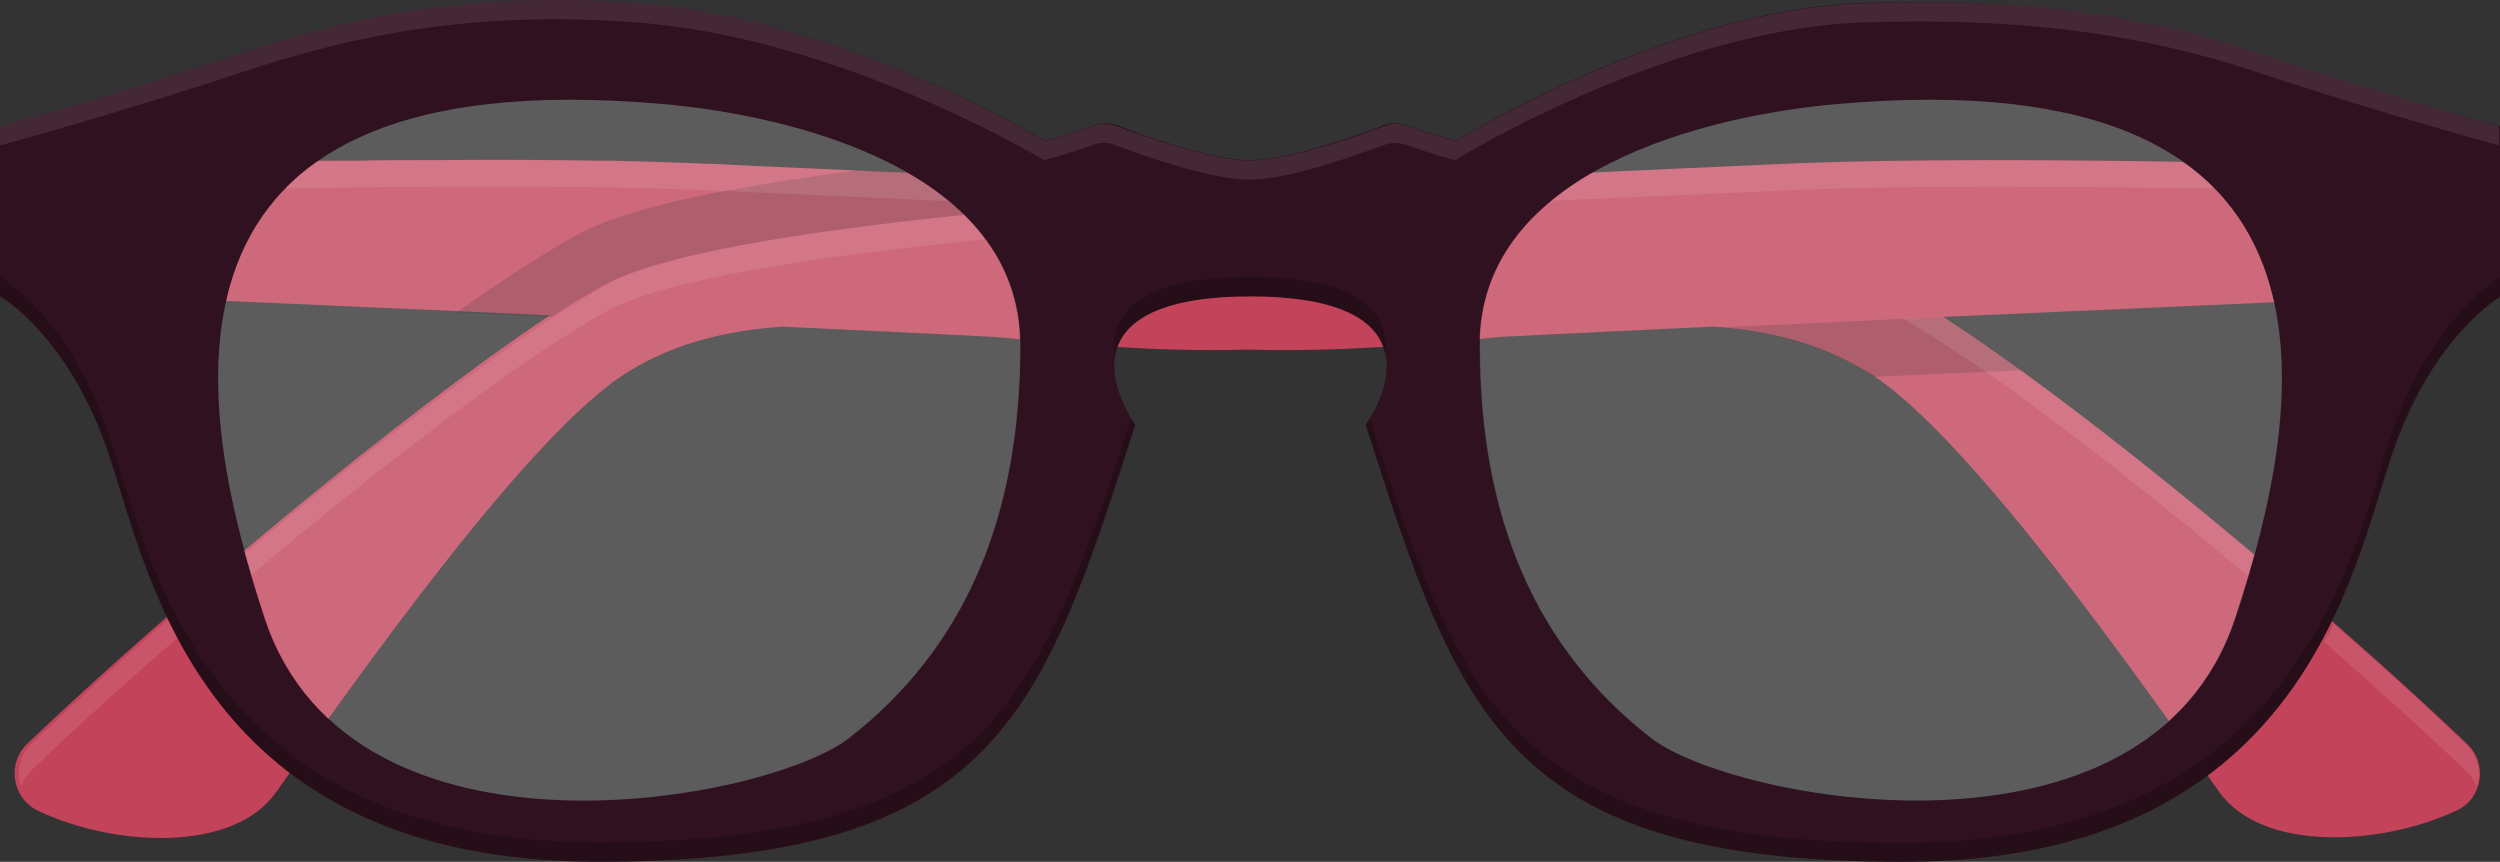
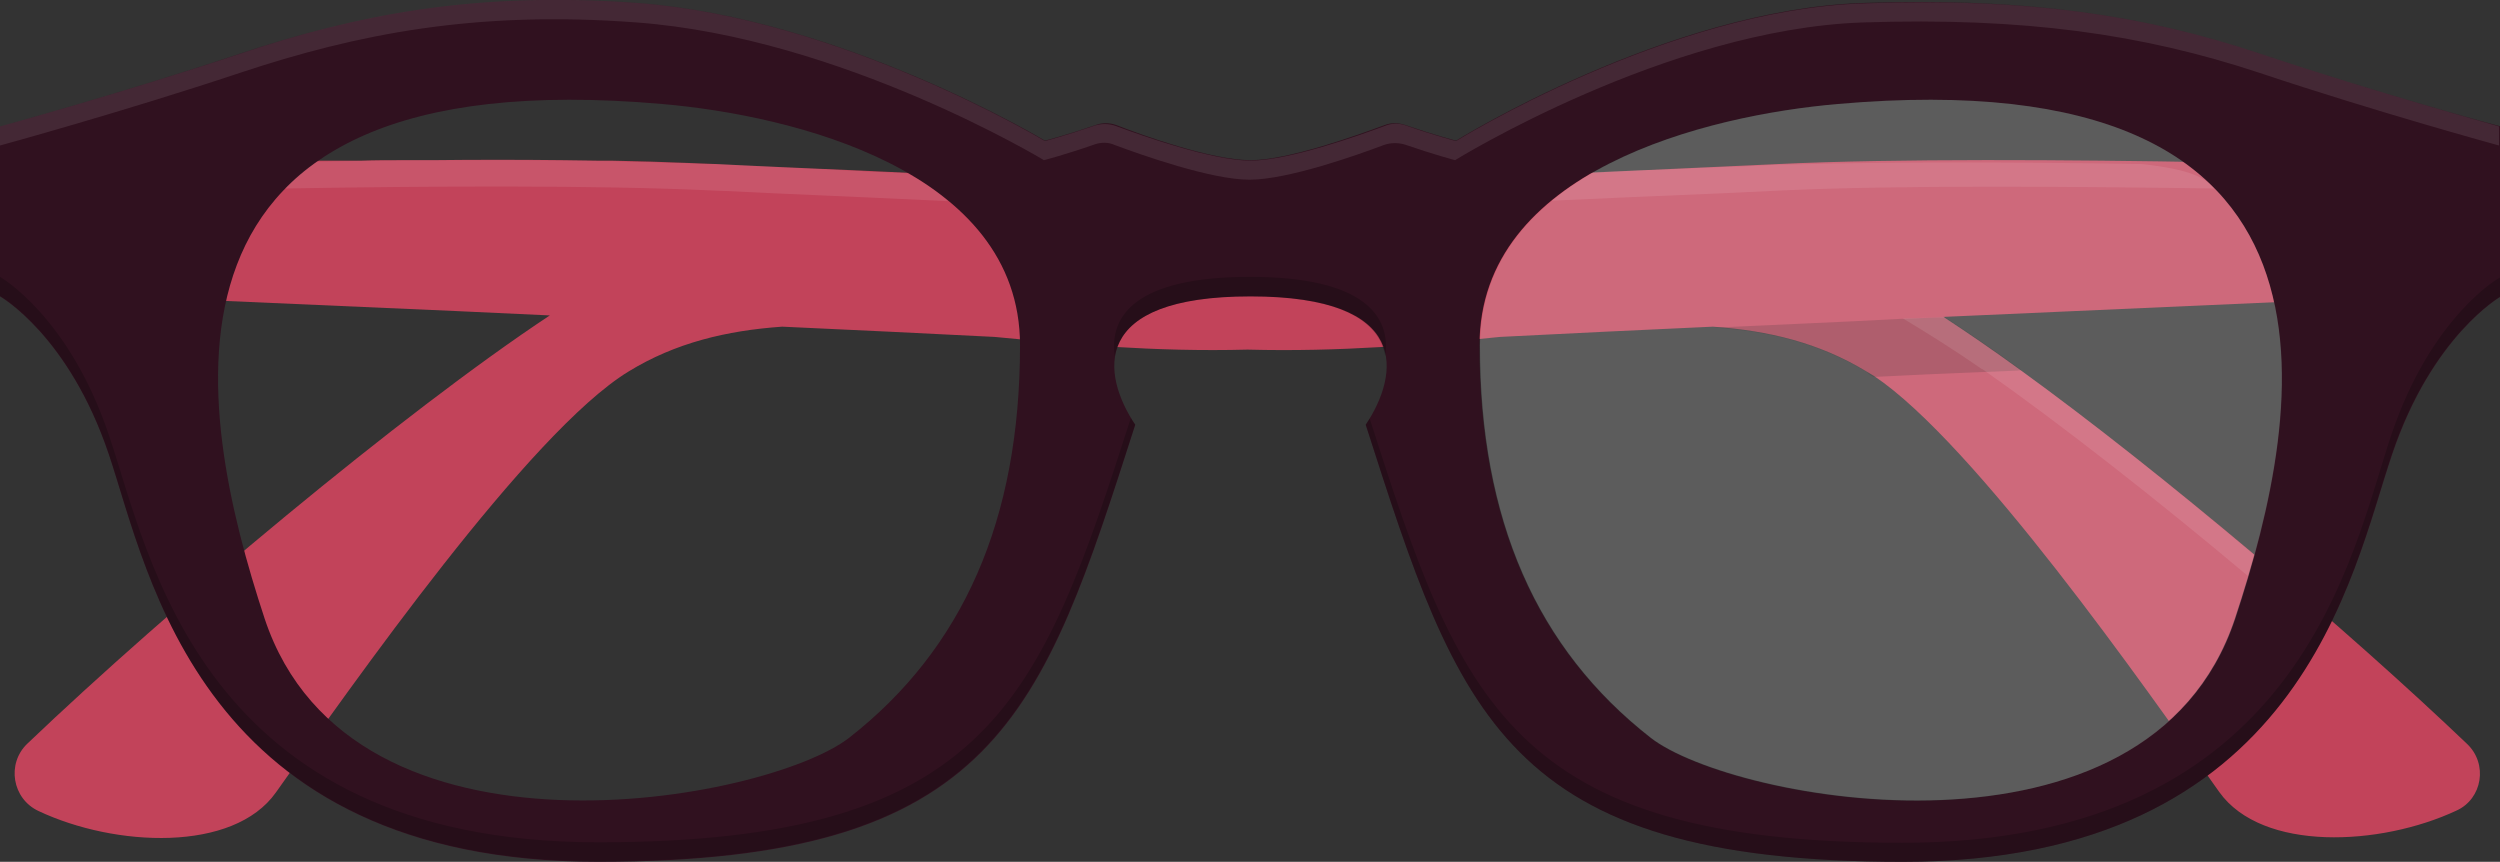
<svg xmlns="http://www.w3.org/2000/svg" version="1.1" id="_x36_" x="0px" y="0px" viewBox="0 0 512 176.5" style="enable-background:new 0 0 512 176.5;" xml:space="preserve">
  <rect x="0" y="0" width="512" height="176.5" fill="#333333" stroke="none" />
  <style type="text/css">
	.st0{fill:#C2435A;}
	.st1{fill:#30111F;}
	.st2{opacity:0.2;fill:#040000;}
	.st3{opacity:0.1;fill:#FFFFFF;}
	.st4{opacity:0.2;fill:#FFFFFF;}
</style>
  <g>
    <path class="st0" d="M505.2,152.3c-24.2-23.1-62-55.2-91.4-76.5c-5.6-4.1-10.9-7.7-15.8-10.9c57.7-2.6,108.9-4.8,108.9-4.8V34.6   c0,0-94.7-3.3-142.8-1c-22.4,1.1-65.1,2.7-108.7,5.6c-26.2-1.7-52.1-3-73.5-4c-2.2-0.1-4.3-0.2-6.4-0.3   c-11.4-0.5-21.2-0.9-28.8-1.3c-4.1-0.2-8.6-0.3-13.4-0.5c-2.6-0.1-5.4-0.1-8.2-0.2c-0.9,0-1.9,0-2.8,0c-2.4,0-4.8-0.1-7.2-0.1   c-8.6-0.1-17.6-0.1-26.6,0h-0.6c-2,0-4,0-6,0c-2.6,0-5.2,0-7.8,0.1c-1,0-2.1,0-3.1,0c-1.1,0-2.2,0-3.4,0c-1,0-2.1,0-3.1,0   c-0.4,0-0.8,0-1.2,0c-1,0-2.1,0-3.1,0c-0.4,0-0.8,0-1.1,0c-0.9,0-1.7,0-2.6,0c-1.2,0-2.4,0-3.6,0.1c-1.2,0-2.3,0-3.5,0.1   c-1.5,0-3,0-4.4,0.1c-1.5,0-2.9,0.1-4.4,0.1c-21.4,0.5-36.8,1-36.8,1v25.5c0,0,40.2,1.7,89.5,3.9c6.3,0.3,12.8,0.6,19.3,0.9   C82.5,84.5,34.4,124.8,5.6,152.3c-4.3,4.1-3.1,11.3,2.3,13.8c15.7,7.4,39.9,8.5,48.6-3.8c15.6-22,51.9-73.8,72.2-86.2   c9.6-5.9,20.1-8.4,31.5-9.2c15.1,0.7,29.9,1.4,43.5,2.1c15.7,1.5,32.8,3.1,51.8,2.6c18.9,0.5,36.1-1,51.7-2.6   c13.6-0.7,28.4-1.4,43.6-2.1c11.4,0.8,21.8,3.3,31.5,9.2c0.5,0.3,1,0.6,1.5,0.9c20.6,13.8,55.5,63.7,70.7,85.2   c8.8,12.3,33,11.1,48.6,3.8C508.4,163.6,509.6,156.4,505.2,152.3z" />
    <path class="st1" d="M462.9,11c-23.9-8-48.1-11.5-81.3-10.4c-40.1,1.3-83.4,28.2-83.4,28.2s-4.3-1.1-10.4-3.2   c-1.4-0.5-2.9-0.5-4.2,0c-5.4,2-19.7,7.2-27.5,7.2c-7.9,0-22.2-5.1-27.5-7.2c-1.4-0.5-2.9-0.5-4.2,0c-6.1,2.1-10.4,3.2-10.4,3.2   S172.3,3.7,130.5,0.6C97.3-1.8,73.1,3,49.1,11C25.2,19,0,25.9,0,25.9v34.8c0,0,14.1,8,22.3,32.4c8.2,24.4,18.6,83.4,100.2,83.4   c81.6,0,90.9-30,110-89.5c-6.9-10.4-9.4-26.3,23.6-26.3s30.5,15.9,23.6,26.3c19.1,59.5,28.4,89.5,110,89.5   c81.6,0,91.9-59,100.2-83.4c8.2-24.4,22.3-32.4,22.3-32.4V25.9C512,25.9,486.8,19,462.9,11z M173.9,151.1   c-16.7,13-101.9,29.1-119.7-24.4C40,83.6,26.1,11.7,135.6,21.3c26.7,2.3,73.3,13.6,73.3,49.4S197.2,132.9,173.9,151.1z    M457.7,126.7c-17.8,53.5-103,37.5-119.7,24.4c-23.3-18.2-35-44.6-35-80.4s46.6-47.1,73.3-49.4C485.9,11.7,472,83.6,457.7,126.7z" />
    <g>
      <path class="st2" d="M489.7,89.2c-8.2,24.4-18.6,83.4-100.1,83.4c-80.4,0-90.6-29.2-109.1-86.9c-0.3,0.4-0.6,0.9-0.8,1.3    c19.1,59.5,28.4,89.5,110,89.5c81.5,0,91.9-59,100.1-83.4c8.2-24.4,22.3-32.4,22.3-32.4v-3.9C512,56.7,497.9,64.7,489.7,89.2z     M256,56.7c-23.3,0-28.9,7.9-27.7,16.3c1.1-6.7,8.2-12.3,27.7-12.3c19.5,0,26.6,5.6,27.7,12.3C284.9,64.7,279.3,56.7,256,56.7z     M231.6,85.6c-18.6,57.8-28.8,86.9-109.1,86.9c-81.6,0-91.9-59-100.2-83.4C14.1,64.7,0,56.7,0,56.7v3.9c0,0,14.1,8,22.3,32.4    c8.2,24.4,18.6,83.4,100.2,83.4c81.5,0,90.8-30,110-89.5C232.1,86.5,231.9,86.1,231.6,85.6z" />
-       <path class="st2" d="M197.5,44c-34.2,3.5-62.7,8.2-73.9,14.4c-3.2,1.8-6.8,3.9-10.7,6.5c-6.6-0.3-13-0.6-19.4-0.9    c9.1-6.5,17.5-11.9,24.5-15.8c6.3-3.5,16.7-6.5,30.4-9.1c0.1,0,0.1,0,0.2,0c7.9-1.5,16.9-2.9,26.8-4.2h0.2c0.5,0,1,0,1.4,0.1    c1.6,0,3.3,0.1,5,0.2c0.9,0,1.8,0.1,2.6,0.2h1.3c0,0.1,0.1,0.1,0.1,0.1c3,1.7,5.8,3.6,8.4,5.8C195.5,42.1,196.6,43,197.5,44z" />
      <path class="st2" d="M414,75.8c-0.2,0-0.6,0.1-0.9,0.1c-2.4,0.1-4.7,0.2-7.1,0.3h-0.1c-7.3,0.3-14.7,0.6-22.2,1    c-0.6-0.3-1-0.6-1.4-1c-9.6-5.8-19.9-8.4-31.3-9.1c12.6-0.6,25.5-1.1,38.2-1.8c2.7-0.1,5.4-0.2,8.2-0.3h1    C403.1,68.1,408.4,71.7,414,75.8z" />
    </g>
    <g>
      <path class="st3" d="M462.9,11c-23.9-8-48.1-11.5-81.3-10.3c-40.1,1.3-83.4,28.2-83.4,28.2s-4.3-1.1-10.3-3.2    c-1.4-0.5-2.9-0.5-4.3,0.1c-5.4,2-19.7,7.1-27.5,7.1c-7.9,0-22.2-5.1-27.6-7.1c-1.4-0.5-2.9-0.5-4.2-0.1    c-6.1,2.1-10.3,3.2-10.3,3.2S172.3,3.7,130.4,0.6C97.3-1.8,73,3,49.2,11C25.2,19,0,25.9,0,25.9v3.9c0,0,25.2-6.9,49.2-14.9    C73,7,97.3,2.1,130.4,4.6c41.9,3.1,83.4,28.2,83.4,28.2s4.3-1.1,10.3-3.2c1.4-0.5,2.9-0.5,4.2,0.1c5.4,2,19.7,7.1,27.6,7.1    c7.9,0,22.2-5.1,27.5-7.1c1.4-0.5,2.9-0.5,4.3-0.1c6.1,2.1,10.3,3.2,10.3,3.2s43.3-26.8,83.4-28.2c33.2-1.1,57.4,2.4,81.3,10.3    c23.9,8,49.1,14.9,49.1,14.9v-3.9C512,25.9,486.8,19,462.9,11z" />
      <path class="st3" d="M194.2,41.2c-18.4-0.9-34.3-1.5-45.8-2.1c-0.1,0-0.1,0-0.2,0c-0.9,0-1.7-0.1-2.5-0.1    c-23.5-1.1-58-0.9-87.3-0.4c1.9-2,4-3.8,6.5-5.5c0,0,0,0,0.1,0c1.9,0,3.8-0.1,5.8-0.1c0,0,0.1,0,0.2,0c10.2-0.2,20.6-0.2,30.8-0.2    h4.6c4.1,0,8.2,0.1,12.1,0.1h1.1c1.8,0.1,3.7,0.1,5.5,0.1h0.5c2.6,0.1,5.2,0.2,7.7,0.2c2.3,0.1,4.6,0.2,6.9,0.2    c1.9,0.1,3.8,0.2,5.6,0.2h0.9c7.6,0.4,17.4,0.8,28.6,1.4h0.2c0.5,0,1,0,1.4,0.1c2.5,0.1,5,0.2,7.6,0.3c0.5,0,0.9,0.1,1.4,0.1    C188.9,37.1,191.7,39,194.2,41.2z" />
      <path class="st3" d="M413.1,75.3c15,10.8,32.1,24.5,48.5,38.3c-0.3,1.4-0.8,2.9-1.2,4.3h-0.1c-18.7-15.7-38.2-31-54.3-42.3h-0.1    c-6.2-4.3-11.4-7.5-16.2-10.4c2.7-0.1,5.7-0.1,8.4-0.3C402.9,68.1,407.5,71.3,413.1,75.3z" />
-       <path class="st3" d="M507.2,161.3c-0.4-1.2-1-2.4-2.2-3.4c-8.3-8-18.3-17-29-26.4c0.7-1.2,1.4-2.5,1.9-3.7    c10,8.6,19.3,17.1,27.1,24.6C507.6,154.9,508.2,158.3,507.2,161.3z" />
-       <path class="st3" d="M36.3,130.7c-11,9.5-21.3,18.8-29.8,27c-1,1-1.8,2.2-2.2,3.4c-1-3-0.3-6.4,2.2-8.8    c8.1-7.8,17.7-16.5,27.9-25.4C35,128.2,35.7,129.4,36.3,130.7z" />
-       <path class="st3" d="M201.7,49c-35.7,3.6-65.8,8.3-77.4,14.7c-0.9,0.5-1.8,1-2.6,1.5c-17.6,10.2-44.6,31-70.2,52.5    c-0.5-1.4-0.9-2.9-1.3-4.4c22.3-18.7,45.8-37,63.3-48.4c3.9-2.6,7.6-4.8,10.8-6.6c11.1-6.2,39.4-10.8,73.1-14.3    C199,45.6,200.5,47.3,201.7,49z" />
-       <path class="st3" d="M453.5,38.6C424,38.2,388.8,37.9,365,39c-11.4,0.6-27.9,1.2-47.2,2.1c2.6-2.2,5.4-4.1,8.4-5.8    c2.3-0.1,4.6-0.2,6.7-0.3c2.8-0.1,5.5-0.2,8.2-0.4c2-0.1,3.9-0.2,5.8-0.2c2.5-0.1,4.9-0.2,7.2-0.3c1.7-0.1,3.3-0.2,4.8-0.2    c2.2-0.1,4.2-0.2,6.1-0.2c1.3-0.1,2.6-0.1,3.8-0.2c1.9-0.1,3.9-0.2,5.9-0.2c21.1-0.6,48.1-0.5,72.2-0.1    C449.4,34.8,451.6,36.6,453.5,38.6z" />
+       <path class="st3" d="M453.5,38.6C424,38.2,388.8,37.9,365,39c-11.4,0.6-27.9,1.2-47.2,2.1c2.6-2.2,5.4-4.1,8.4-5.8    c2.3-0.1,4.6-0.2,6.7-0.3c2-0.1,3.9-0.2,5.8-0.2c2.5-0.1,4.9-0.2,7.2-0.3c1.7-0.1,3.3-0.2,4.8-0.2    c2.2-0.1,4.2-0.2,6.1-0.2c1.3-0.1,2.6-0.1,3.8-0.2c1.9-0.1,3.9-0.2,5.9-0.2c21.1-0.6,48.1-0.5,72.2-0.1    C449.4,34.8,451.6,36.6,453.5,38.6z" />
    </g>
    <g>
-       <path class="st4" d="M135.6,21.3C26.1,11.7,40,83.6,54.3,126.7c17.8,53.5,103,37.5,119.7,24.4c23.3-18.2,35-44.6,35-80.4    S162.3,23.6,135.6,21.3z" />
      <path class="st4" d="M376.4,21.3c-26.7,2.3-73.3,13.6-73.3,49.4s11.7,62.2,35,80.4c16.7,13,101.9,29.1,119.7-24.4    C472,83.6,485.9,11.7,376.4,21.3z" />
    </g>
  </g>
</svg>